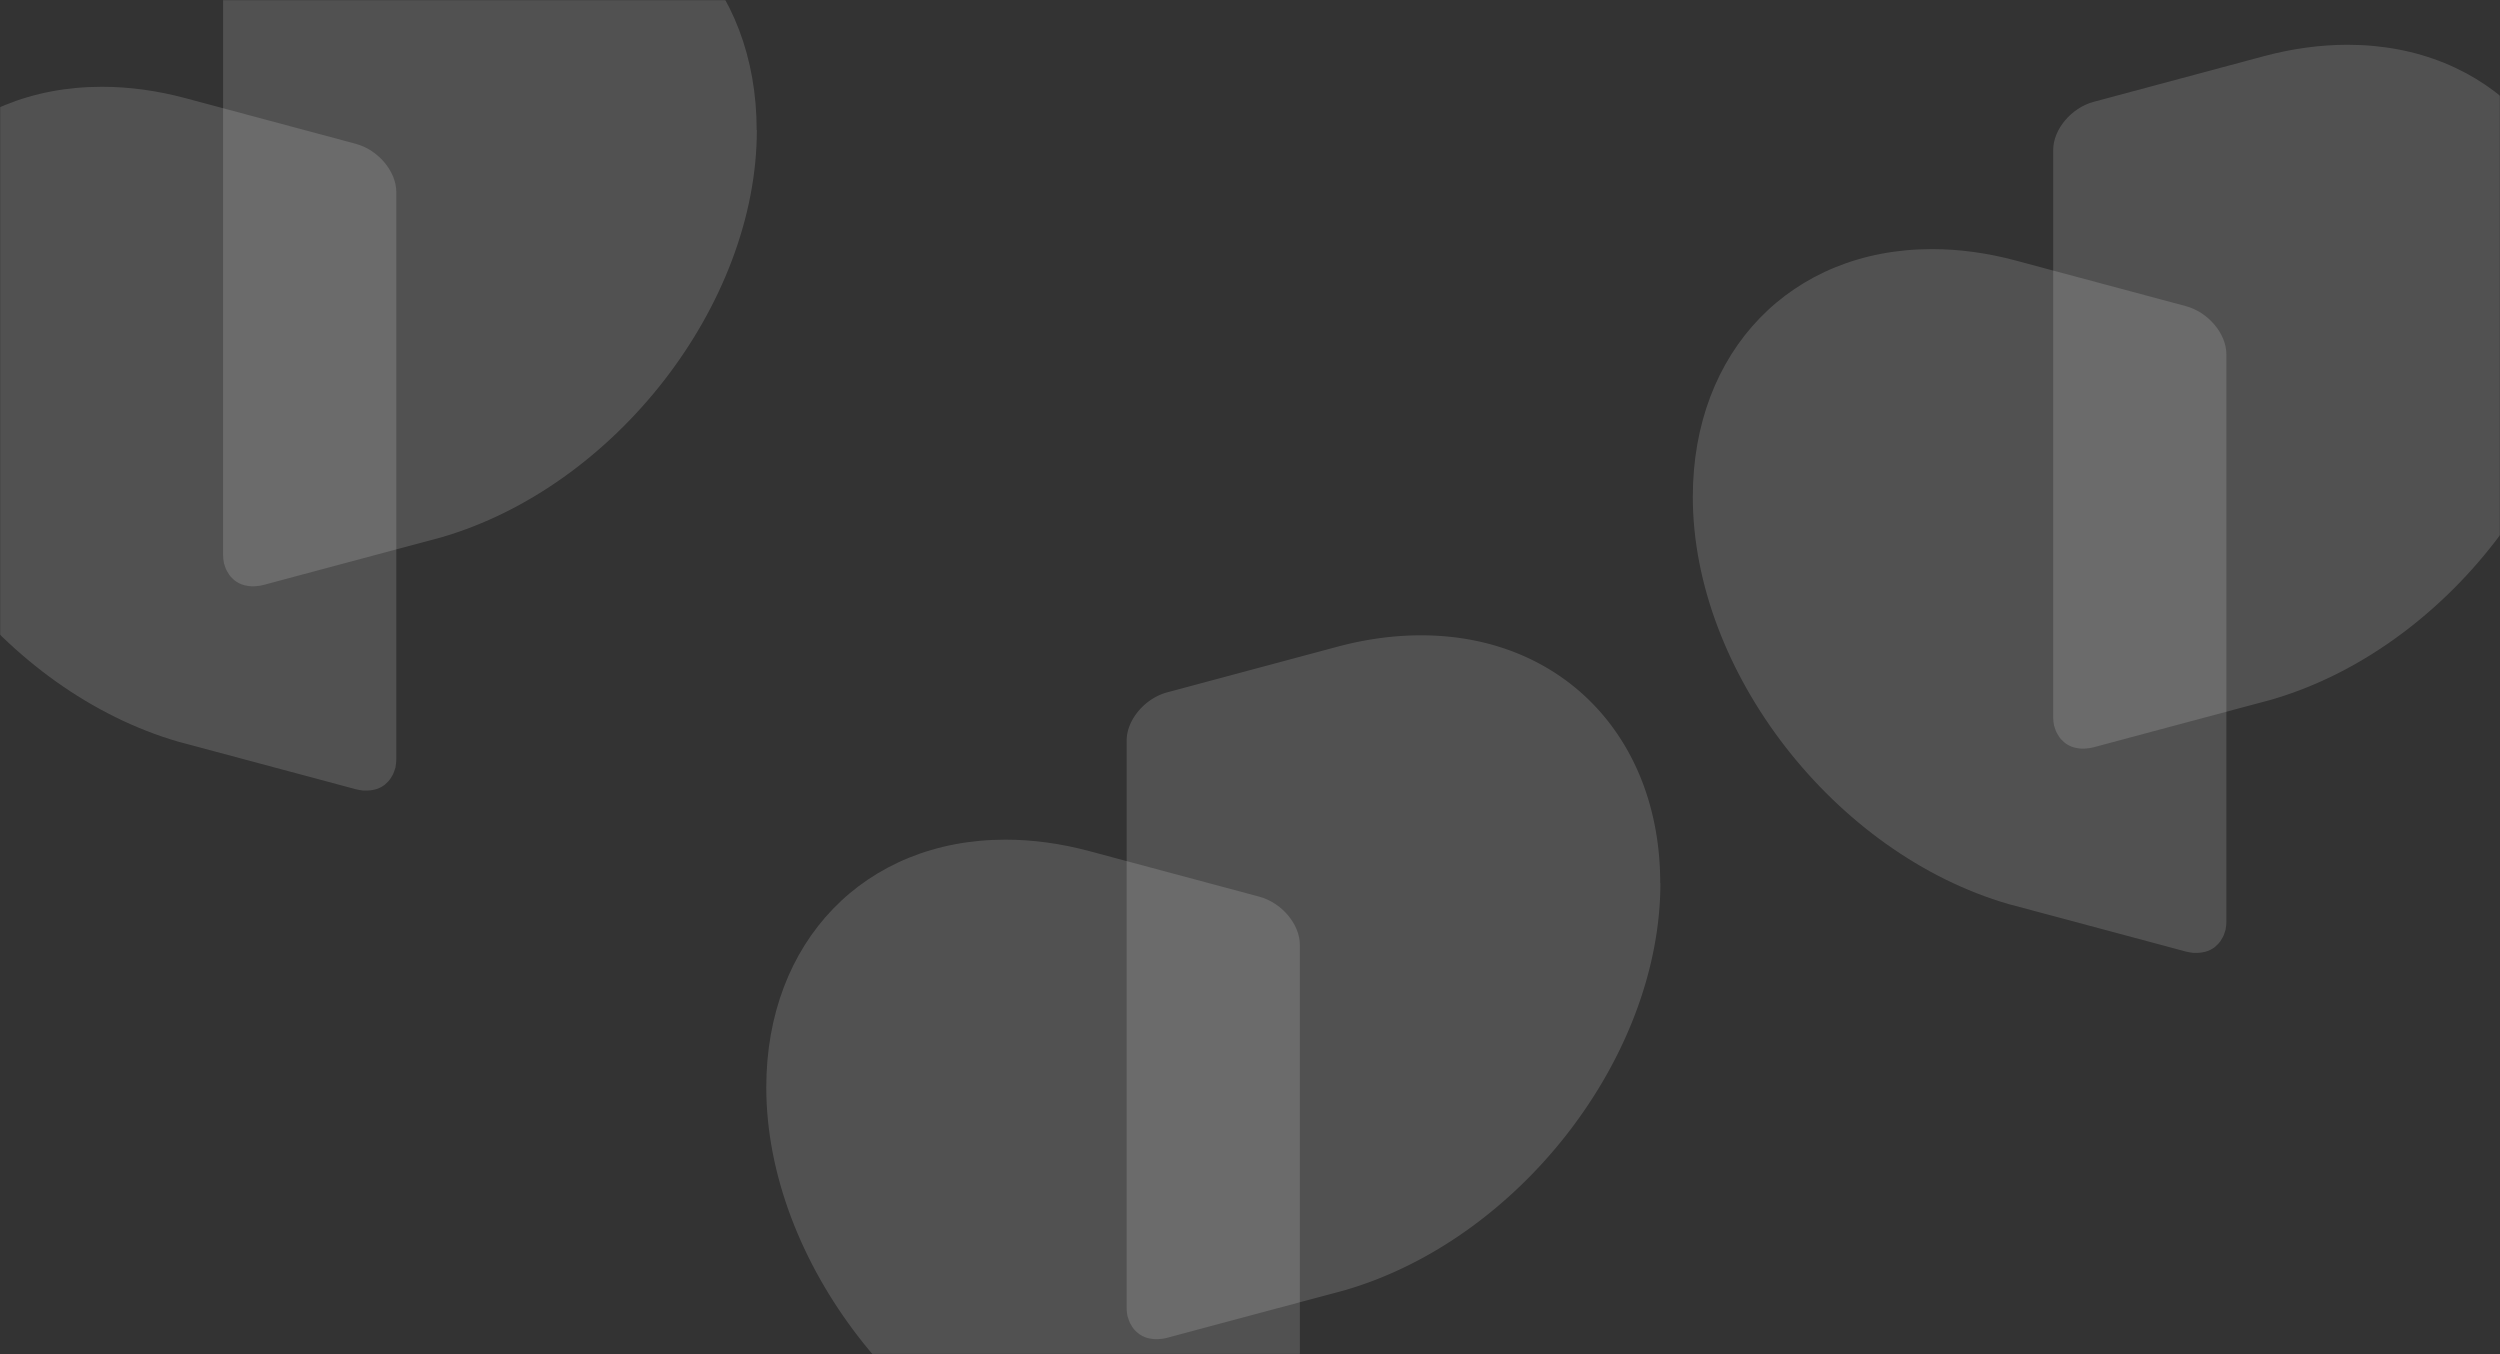
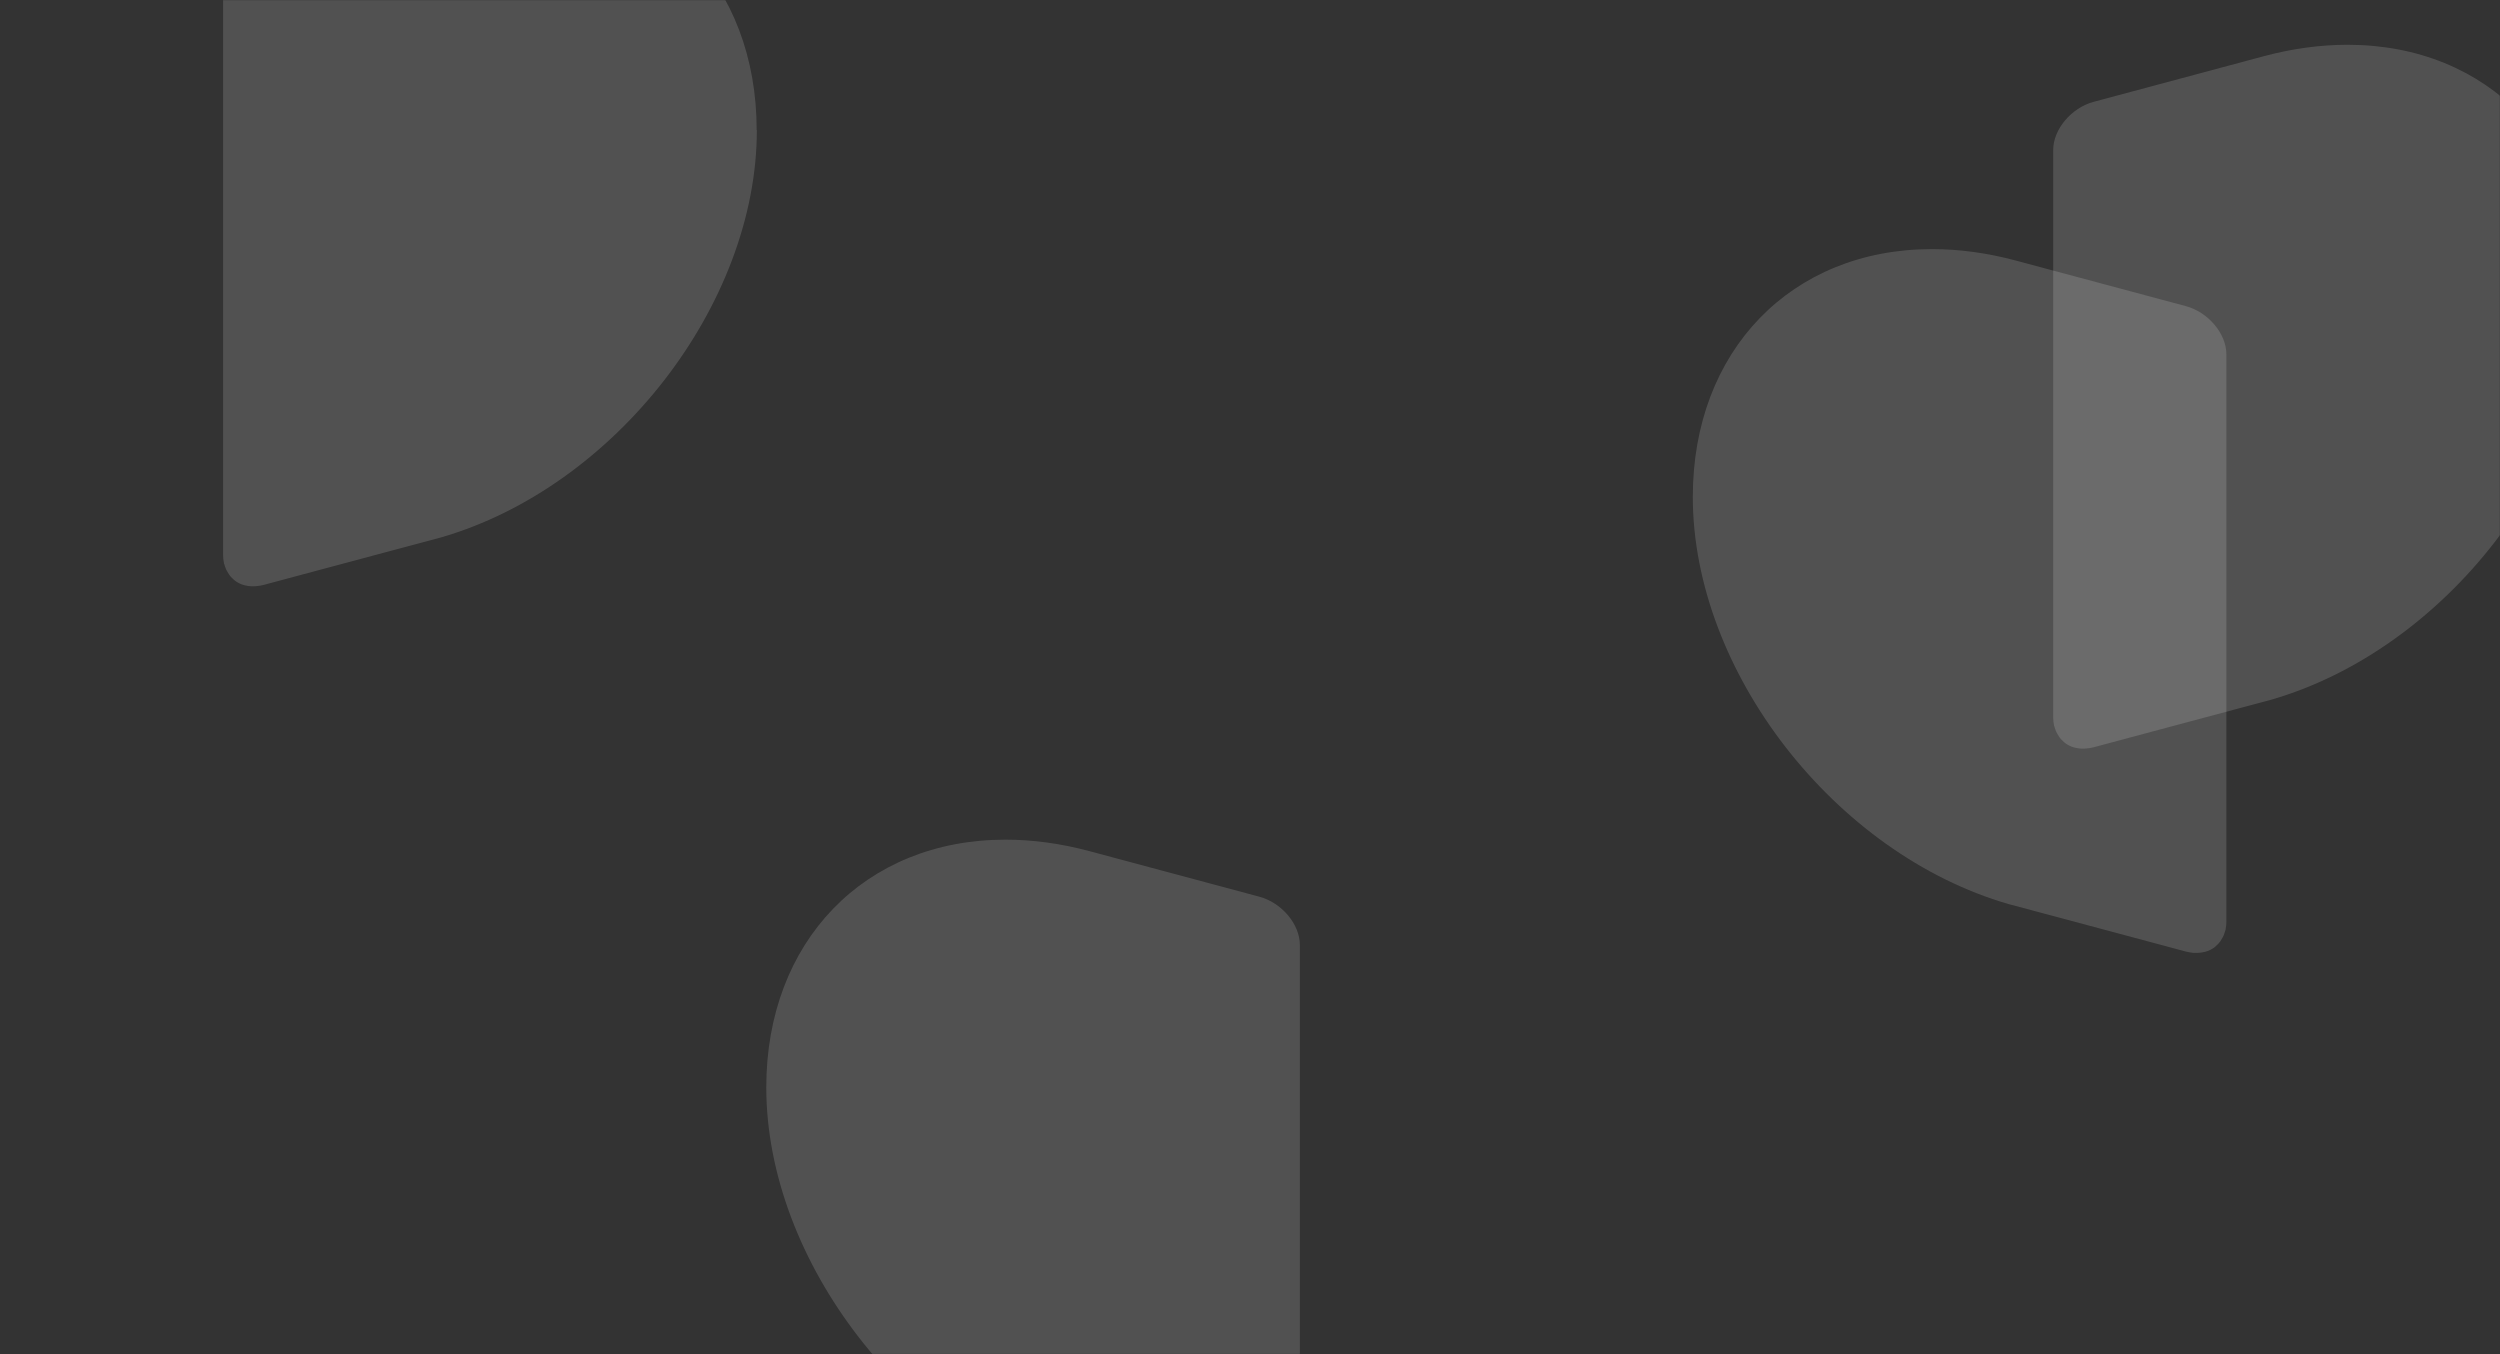
<svg xmlns="http://www.w3.org/2000/svg" width="1440" height="780" fill="none">
  <rect width="100%" height="100%" fill="#333333" stroke="none" />
  <mask id="a" style="mask-type:alpha" maskUnits="userSpaceOnUse" x="0" y="0" width="1440" height="780">
    <path d="M0 0h1440v780H0V0z" fill="#C6007E" />
  </mask>
  <g mask="url(#a)" fill="#fff" fill-opacity=".15">
-     <path d="M956.284 508.601c0-83.983-56.672-142.656-137.804-142.656-15.606 0-31.812 2.201-48.069 6.553l-98.138 26.31c-12.855 3.451-23.309 15.856-23.309 27.711v327.028c0 1.3.15 2.651.45 4.201v.25l.35 1.001c.25.8.5 1.65.901 2.551.15.4.35.75.6 1.15.4.7.8 1.401 1.25 2.051l.15.2c.25.35.551.7.801 1 .55.601 1.5 1.501 1.7 1.651l.2.15.751.6c.1.1 1.7 1.151 2.851 1.601l.55.25c1 .4 2.251.7 3.551.9l1.001.151c.95.1 1.7.1 2.501.1l1.55-.1a23.116 23.116 0 004.202-.701l19.758-5.302 61.274-16.406 20.958-5.602c100.389-28.962 182.071-134.203 182.071-234.642" />
    <path d="M441.384 626.299c0-83.983 56.672-142.656 137.804-142.656 15.606 0 31.812 2.201 48.068 6.552l98.139 26.311c12.855 3.451 23.309 15.856 23.309 27.71v327.028c0 1.301-.15 2.651-.45 4.202v.25l-.351 1c-.25.801-.5 1.651-.9 2.551-.15.4-.35.751-.6 1.151-.4.75-.8 1.4-1.251 2.051l-.15.15c-.25.35-.55.7-.8 1-.55.6-1.501 1.501-1.701 1.651l-.15.15-.75.6c-.1.1-1.701 1.15-2.851 1.601l-.55.25c-1.001.4-2.251.7-3.552.9l-1 .15c-.95.1-1.701.1-2.501.1h-1.551c-1.45-.2-2.851-.4-4.201-.75l-19.758-5.302-61.274-16.407-20.958-5.602c-100.389-29.011-182.021-134.252-182.021-234.641zm1048.586-457.85c0-83.983-56.68-142.656-137.81-142.656-15.6 0-31.81 2.2-48.07 6.553l-98.13 26.31c-12.86 3.451-23.31 15.856-23.31 27.71v327.028c0 1.301.15 2.651.45 4.202v.25l.35 1c.25.801.5 1.651.9 2.551.15.401.35.751.6 1.151.4.7.8 1.4 1.25 2.051l.15.2c.25.35.55.7.8 1 .55.6 1.5 1.501 1.7 1.651l.2.15.75.6c.1.1 1.7 1.15 2.85 1.601l.55.25c1 .4 2.25.7 3.55.9l1 .15c.95.1 1.7.1 2.5.1l1.55-.1c1.45-.1 2.86-.35 4.21-.7l19.75-5.302 61.28-16.407 20.96-5.602c100.38-28.961 182.07-134.202 182.07-234.641" />
    <path d="M975.066 286.146c0-83.983 56.674-142.656 137.804-142.656 15.61 0 31.81 2.201 48.07 6.553l98.14 26.31c12.85 3.452 23.31 15.856 23.31 27.711v327.028c0 1.3-.15 2.651-.45 4.201v.251l-.35 1c-.25.8-.5 1.651-.9 2.551-.15.4-.35.75-.6 1.15-.4.751-.8 1.401-1.26 2.051l-.15.15c-.25.35-.55.701-.8 1.001-.55.6-1.5 1.5-1.7 1.65l-.15.15-.75.601c-.1.1-1.7 1.15-2.85 1.6l-.55.25c-1 .4-2.25.701-3.55.901l-1 .15c-.95.1-1.7.1-2.5.1h-1.55c-1.45-.2-2.85-.4-4.2-.751l-19.76-5.302-61.27-16.406-20.96-5.602c-100.39-29.012-182.024-134.253-182.024-234.642zM435.834 74.949c0-83.983-56.672-142.656-137.804-142.656-15.606 0-31.813 2.2-48.069 6.552l-98.138 26.31c-12.855 3.452-23.309 15.857-23.309 27.712v327.027c0 1.301.15 2.651.45 4.202v.25l.35 1c.25.801.5 1.651.9 2.551.15.401.351.751.601 1.151.4.7.8 1.4 1.25 2.051l.15.2c.25.35.55.7.8 1 .551.6 1.501 1.501 1.701 1.651l.2.15.751.6c.1.1 1.7 1.15 2.851 1.601l.55.25c1 .4 2.251.7 3.551.9l1.001.15c.95.1 1.7.1 2.501.1l1.55-.1c1.451-.1 2.851-.35 4.202-.7l19.758-5.302 61.273-16.407 20.959-5.602c100.389-28.961 182.071-134.202 182.071-234.641" />
-     <path d="M-79.066 192.646c0-83.983 56.672-142.655 137.803-142.655 15.607 0 31.813 2.2 48.069 6.552l98.138 26.31c12.855 3.452 23.31 15.857 23.31 27.711v327.028c0 1.3-.151 2.651-.451 4.201v.251l-.35 1c-.25.8-.5 1.651-.9 2.551-.15.4-.35.75-.6 1.15-.4.751-.801 1.401-1.251 2.051l-.15.15c-.25.35-.55.701-.8 1.001-.55.6-1.501 1.5-1.701 1.65l-.15.15-.75.601c-.1.1-1.701 1.15-2.851 1.6l-.551.25c-1 .4-2.25.701-3.551.901l-1 .15c-.951.1-1.701.1-2.501.1h-1.551c-1.45-.2-2.851-.4-4.202-.751l-19.757-5.302-61.274-16.406-20.958-5.602C2.565 398.276-79.066 293.035-79.066 192.646z" />
  </g>
</svg>